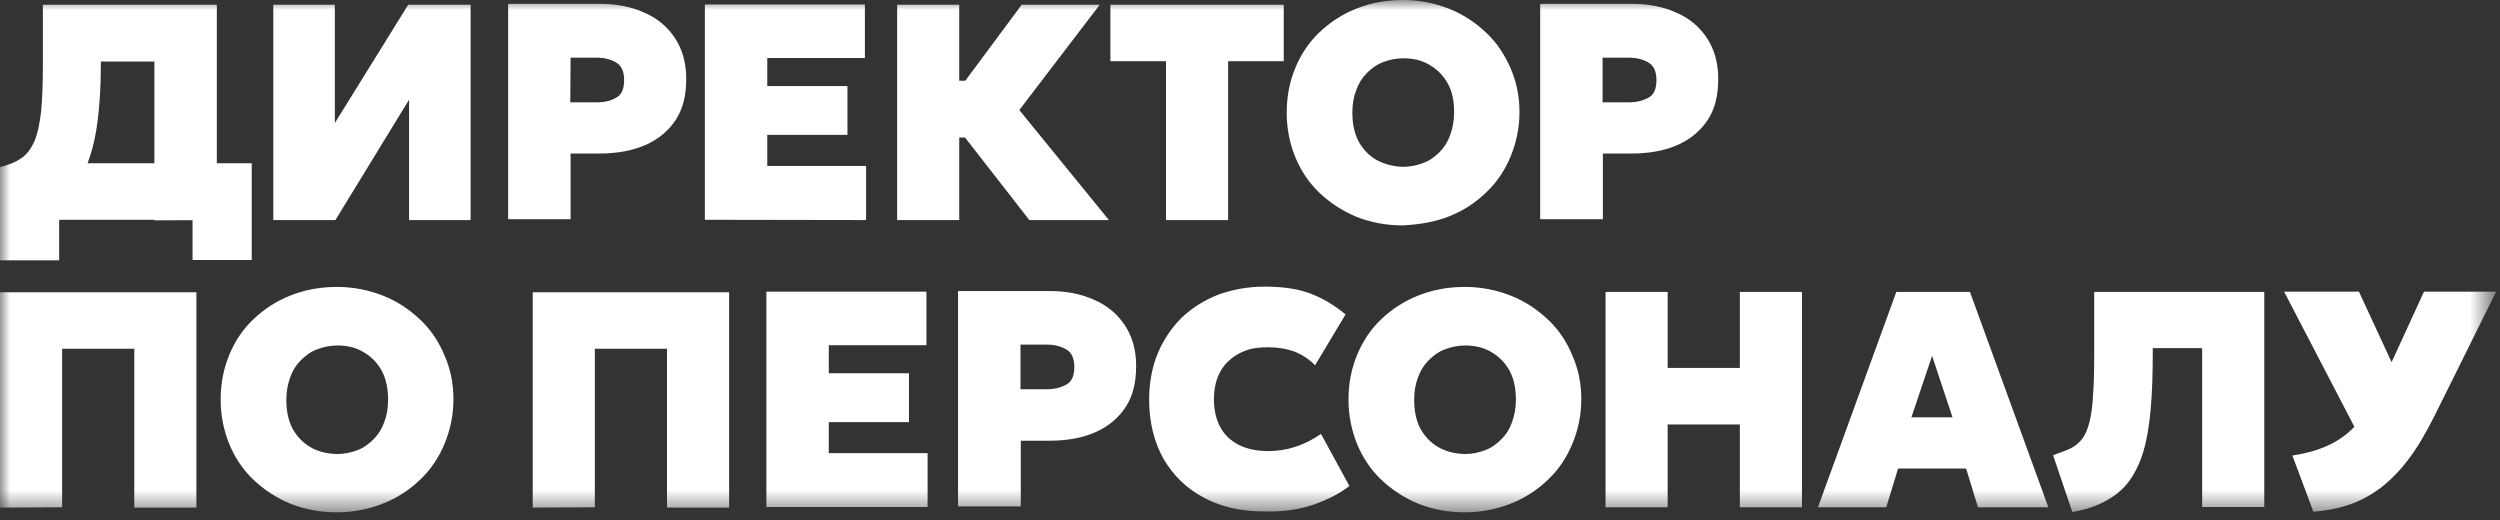
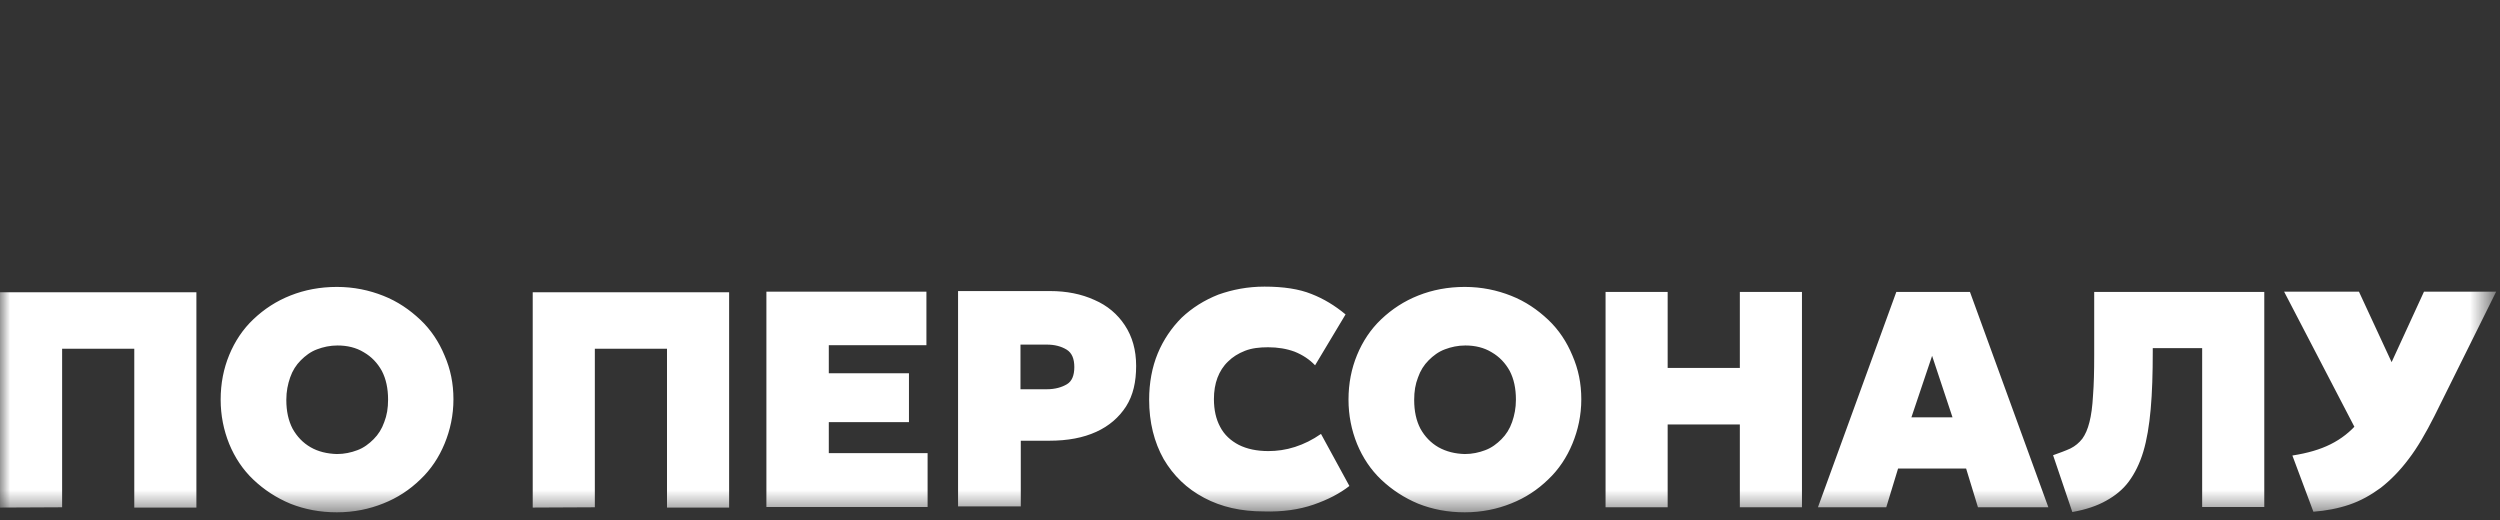
<svg xmlns="http://www.w3.org/2000/svg" width="125" height="26" viewBox="0 0 125 26" fill="none">
  <rect x="0" y="0" width="125" height="26" fill="#333333" stroke="none" />
  <mask id="mask0_5901_2463" style="mask-type:luminance" maskUnits="userSpaceOnUse" x="0" y="0" width="125" height="26">
    <path d="M124.513 0H0V25.556H124.513V0Z" fill="white" />
  </mask>
  <g mask="url(#mask0_5901_2463)">
    <path d="M3.106 25.364V17.437H6.714V25.379H9.82V14.612H0V25.379L3.106 25.364ZM19.167 25.172C19.877 24.891 20.483 24.491 21.016 23.974C21.548 23.471 21.948 22.865 22.229 22.184C22.51 21.504 22.672 20.765 22.672 19.966C22.672 19.167 22.524 18.457 22.229 17.777C21.948 17.097 21.548 16.49 21.016 15.988C20.483 15.485 19.877 15.07 19.167 14.79C18.457 14.508 17.688 14.346 16.845 14.346C16.002 14.346 15.233 14.494 14.523 14.775C13.813 15.056 13.207 15.455 12.675 15.958C12.142 16.461 11.743 17.067 11.462 17.747C11.181 18.428 11.033 19.167 11.033 19.981C11.033 20.765 11.181 21.504 11.462 22.199C11.743 22.879 12.142 23.486 12.675 23.989C13.207 24.491 13.813 24.891 14.523 25.187C15.233 25.468 16.002 25.616 16.845 25.616C17.688 25.616 18.472 25.453 19.167 25.172ZM15.529 22.362C15.145 22.14 14.849 21.829 14.627 21.43C14.42 21.031 14.316 20.558 14.316 19.995C14.316 19.567 14.39 19.212 14.508 18.871C14.627 18.531 14.804 18.25 15.041 18.014C15.263 17.792 15.529 17.585 15.854 17.466C16.165 17.348 16.505 17.274 16.875 17.274C17.363 17.274 17.807 17.378 18.191 17.614C18.576 17.836 18.872 18.147 19.093 18.546C19.3 18.945 19.404 19.419 19.404 19.981C19.404 20.41 19.345 20.765 19.212 21.105C19.093 21.445 18.916 21.726 18.679 21.962C18.457 22.184 18.191 22.391 17.866 22.51C17.555 22.628 17.215 22.702 16.845 22.702C16.357 22.687 15.914 22.584 15.529 22.362ZM29.742 25.364V17.437H33.35V25.379H36.456V14.612H26.636V25.379L29.742 25.364ZM46.38 25.364V22.658H41.44V21.105H45.448V18.664H41.44V17.259H46.321V14.582H38.32V25.349H46.38V25.364ZM51.039 25.364V22.036H52.459C53.39 22.036 54.159 21.889 54.81 21.593C55.461 21.297 55.949 20.868 56.304 20.321C56.659 19.759 56.807 19.093 56.807 18.295C56.807 17.496 56.614 16.831 56.245 16.268C55.875 15.707 55.372 15.278 54.721 14.997C54.071 14.701 53.331 14.553 52.503 14.553H47.903V25.32H51.039V25.364ZM51.039 17.23H52.34C52.739 17.23 53.065 17.319 53.331 17.481C53.597 17.644 53.716 17.94 53.716 18.354C53.716 18.768 53.597 19.064 53.346 19.212C53.094 19.36 52.769 19.463 52.325 19.463H51.024V17.23H51.039ZM65.68 25.231C66.405 24.98 66.997 24.669 67.47 24.299L66.05 21.696C65.621 21.992 65.207 22.199 64.749 22.347C64.29 22.495 63.846 22.554 63.418 22.554C62.841 22.554 62.353 22.451 61.939 22.244C61.539 22.036 61.214 21.741 61.007 21.341C60.8 20.957 60.696 20.498 60.696 19.951C60.696 19.567 60.755 19.197 60.874 18.886C60.992 18.576 61.17 18.295 61.406 18.073C61.628 17.851 61.909 17.674 62.249 17.54C62.589 17.407 62.974 17.363 63.403 17.363C63.891 17.363 64.335 17.437 64.734 17.585C65.133 17.747 65.473 17.969 65.754 18.265L67.278 15.721C66.745 15.278 66.183 14.937 65.577 14.701C64.956 14.449 64.172 14.331 63.225 14.331C62.382 14.331 61.628 14.479 60.918 14.73C60.208 15.011 59.602 15.396 59.084 15.884C58.581 16.387 58.167 16.993 57.886 17.674C57.605 18.354 57.457 19.138 57.457 19.981C57.457 21.119 57.709 22.11 58.182 22.953C58.67 23.782 59.336 24.432 60.208 24.891C61.066 25.349 62.057 25.571 63.181 25.571C64.113 25.601 64.956 25.482 65.68 25.231ZM75.56 25.172C76.27 24.891 76.876 24.491 77.409 23.974C77.941 23.471 78.34 22.865 78.621 22.184C78.902 21.504 79.065 20.765 79.065 19.966C79.065 19.167 78.917 18.457 78.621 17.777C78.34 17.097 77.941 16.49 77.409 15.988C76.876 15.485 76.27 15.07 75.56 14.79C74.85 14.508 74.081 14.346 73.238 14.346C72.395 14.346 71.626 14.494 70.916 14.775C70.206 15.056 69.6 15.455 69.067 15.958C68.535 16.461 68.135 17.067 67.854 17.747C67.573 18.428 67.425 19.167 67.425 19.981C67.425 20.765 67.573 21.504 67.854 22.199C68.135 22.879 68.535 23.486 69.067 23.989C69.6 24.491 70.206 24.891 70.916 25.187C71.626 25.468 72.395 25.616 73.238 25.616C74.081 25.616 74.865 25.453 75.56 25.172ZM71.922 22.362C71.537 22.14 71.241 21.829 71.019 21.43C70.812 21.031 70.709 20.558 70.709 19.995C70.709 19.567 70.768 19.212 70.901 18.871C71.019 18.531 71.197 18.25 71.433 18.014C71.655 17.792 71.922 17.585 72.247 17.466C72.558 17.348 72.898 17.274 73.267 17.274C73.755 17.274 74.199 17.378 74.584 17.614C74.968 17.836 75.264 18.147 75.486 18.546C75.693 18.945 75.796 19.419 75.796 19.981C75.796 20.41 75.722 20.765 75.604 21.105C75.486 21.445 75.308 21.726 75.072 21.962C74.85 22.184 74.584 22.391 74.258 22.51C73.948 22.628 73.608 22.702 73.238 22.702C72.75 22.687 72.321 22.584 71.922 22.362ZM83.383 25.364V21.223H86.992V25.364H90.098V14.597H86.992V18.398H83.383V14.597H80.278V25.364H83.383ZM94.313 25.364L94.904 23.427H98.306L98.898 25.364H102.418L98.498 14.597H94.816L90.897 25.364H94.313ZM96.605 17.792L97.626 20.868H95.57L96.605 17.792ZM105.302 25.039C105.76 24.787 106.145 24.477 106.44 24.077C106.736 23.678 106.988 23.175 107.165 22.584C107.343 21.992 107.461 21.282 107.535 20.454C107.609 19.626 107.638 18.679 107.638 17.57V17.407H110.108V25.349H113.214V14.597H104.71V17.747C104.71 18.561 104.695 19.226 104.651 19.774C104.621 20.321 104.562 20.765 104.473 21.105C104.385 21.46 104.266 21.726 104.118 21.933C103.956 22.14 103.763 22.303 103.527 22.421C103.275 22.539 102.98 22.643 102.654 22.761L103.616 25.601C104.296 25.482 104.858 25.29 105.302 25.039ZM117.473 25.231C118.035 25.039 118.538 24.758 119.041 24.388C119.514 24.018 119.988 23.545 120.431 22.953C120.875 22.377 121.289 21.652 121.718 20.809L124.809 14.582H121.2L119.026 19.315C118.671 20.055 118.302 20.646 117.917 21.119C117.518 21.593 117.059 21.948 116.527 22.214C115.994 22.48 115.373 22.658 114.619 22.776L115.669 25.586C116.29 25.541 116.911 25.423 117.473 25.231ZM120.49 20.069L117.947 14.582H114.205L118.39 22.628L120.49 20.069Z" fill="white" />
  </g>
  <mask id="mask1_5901_2463" style="mask-type:luminance" maskUnits="userSpaceOnUse" x="0" y="0" width="125" height="26">
-     <path d="M124.513 0H0V25.541H124.513V0Z" fill="white" />
-   </mask>
+     </mask>
  <g mask="url(#mask1_5901_2463)">
-     <path d="M10.841 11.003V0.237H2.144V3.224C2.144 4.171 2.115 4.94 2.056 5.576C1.982 6.197 1.878 6.7 1.716 7.069C1.553 7.439 1.346 7.72 1.065 7.912C0.784 8.105 0.429 8.253 0 8.356L1.05 11.003C1.804 10.826 2.44 10.545 2.943 10.16C3.446 9.776 3.875 9.258 4.171 8.637C4.481 8.001 4.703 7.247 4.836 6.359C4.969 5.472 5.043 4.422 5.043 3.239V3.076H7.72V11.018L10.841 11.003ZM2.958 13.015V10.989H9.628V13H12.586V8.164H2.529L1.612 8.371L0 8.341V13.015H2.958ZM16.771 11.003L20.454 4.984V11.003H23.53V0.237H20.41L16.742 6.152V0.237H13.665V11.003H16.771ZM28.529 11.003V7.676H29.949C30.881 7.676 31.65 7.528 32.315 7.232C32.966 6.936 33.454 6.507 33.809 5.96C34.164 5.398 34.312 4.733 34.312 3.934C34.312 3.15 34.12 2.47 33.75 1.908C33.38 1.346 32.877 0.917 32.226 0.636C31.576 0.34 30.836 0.192 30.008 0.192H25.408V10.959H28.529V11.003ZM28.529 2.884H29.831C30.23 2.884 30.555 2.973 30.821 3.135C31.088 3.298 31.206 3.594 31.206 4.008C31.206 4.437 31.088 4.718 30.836 4.866C30.585 5.028 30.259 5.117 29.816 5.117H28.514L28.529 2.884ZM43.304 11.003V8.297H38.364V6.744H42.372V4.304H38.364V2.899H43.245V0.222H35.243V10.989L43.304 11.003ZM55.446 11.003L50.965 5.502L54.987 0.237H51.083L47.179 5.502L51.468 11.003H55.446ZM47.962 11.003V6.877H50.018V4.038H47.962V0.237H44.857V11.003H47.962ZM61.406 11.003V3.061H64.187V0.237H55.52V3.061H58.3V11.003H61.406ZM72.469 10.811C73.179 10.53 73.785 10.131 74.317 9.613C74.85 9.11 75.249 8.504 75.53 7.824C75.811 7.143 75.974 6.404 75.974 5.605C75.974 4.821 75.826 4.097 75.53 3.416C75.234 2.736 74.85 2.144 74.317 1.642C73.785 1.139 73.179 0.725 72.469 0.444C71.759 0.163 70.99 0 70.147 0C69.304 0 68.535 0.148 67.825 0.429C67.115 0.71 66.509 1.109 65.976 1.612C65.444 2.115 65.044 2.721 64.763 3.402C64.482 4.082 64.335 4.821 64.335 5.635C64.335 6.419 64.482 7.158 64.763 7.853C65.044 8.534 65.444 9.14 65.976 9.643C66.509 10.146 67.115 10.545 67.825 10.841C68.535 11.122 69.304 11.27 70.147 11.27C70.99 11.225 71.774 11.092 72.469 10.811ZM68.831 8.001C68.446 7.779 68.15 7.469 67.928 7.069C67.721 6.67 67.618 6.197 67.618 5.635C67.618 5.206 67.677 4.851 67.81 4.511C67.928 4.171 68.106 3.89 68.343 3.653C68.564 3.431 68.831 3.224 69.156 3.106C69.466 2.987 69.807 2.914 70.176 2.914C70.664 2.914 71.108 3.017 71.493 3.254C71.877 3.476 72.173 3.786 72.395 4.185C72.617 4.585 72.705 5.058 72.705 5.62C72.705 6.049 72.631 6.404 72.513 6.744C72.395 7.084 72.217 7.365 71.981 7.602C71.759 7.824 71.493 8.031 71.167 8.149C70.857 8.267 70.516 8.341 70.147 8.341C69.659 8.327 69.215 8.208 68.831 8.001ZM80.144 11.003V7.676H81.564C82.496 7.676 83.265 7.528 83.916 7.232C84.567 6.936 85.055 6.507 85.41 5.96C85.765 5.398 85.912 4.733 85.912 3.934C85.912 3.15 85.72 2.47 85.35 1.908C84.981 1.346 84.478 0.917 83.827 0.636C83.176 0.34 82.437 0.192 81.609 0.192H77.009V10.959H80.144V11.003ZM80.144 2.884H81.446C81.845 2.884 82.171 2.973 82.437 3.135C82.703 3.298 82.821 3.594 82.821 4.008C82.821 4.437 82.703 4.718 82.452 4.866C82.2 5.014 81.875 5.117 81.431 5.117H80.13V2.884H80.144Z" fill="white" />
-   </g>
+     </g>
</svg>